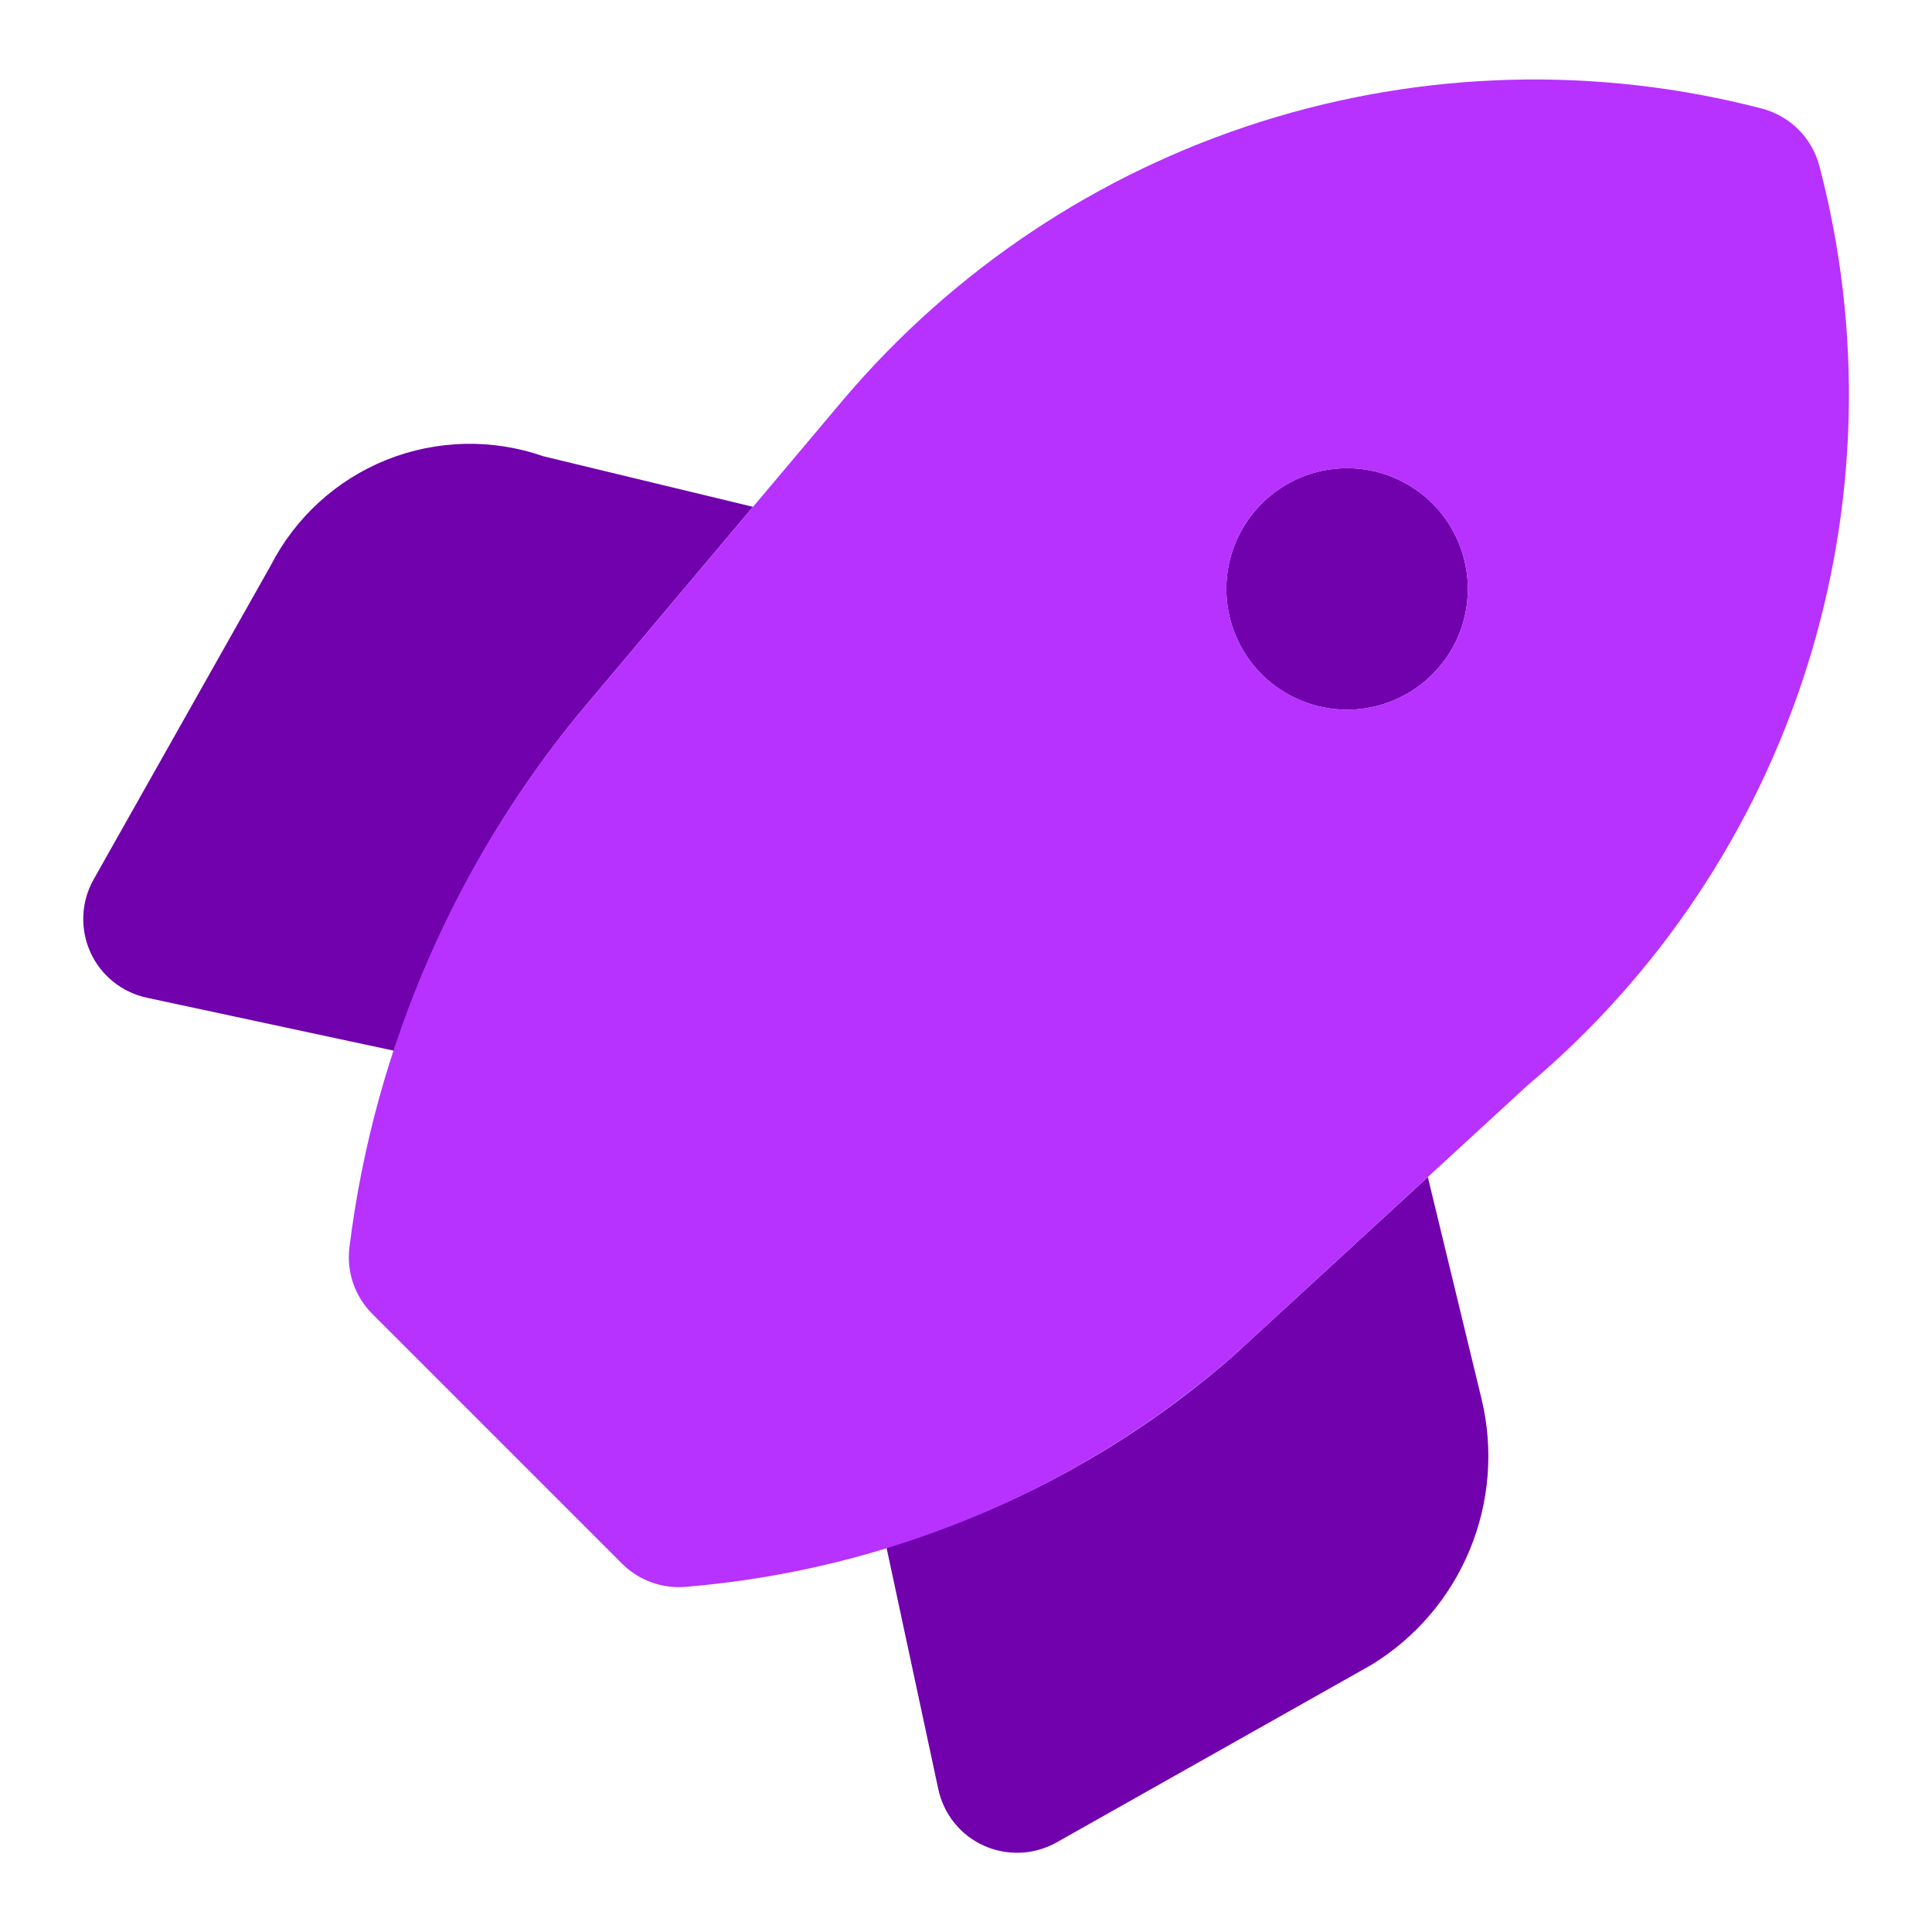
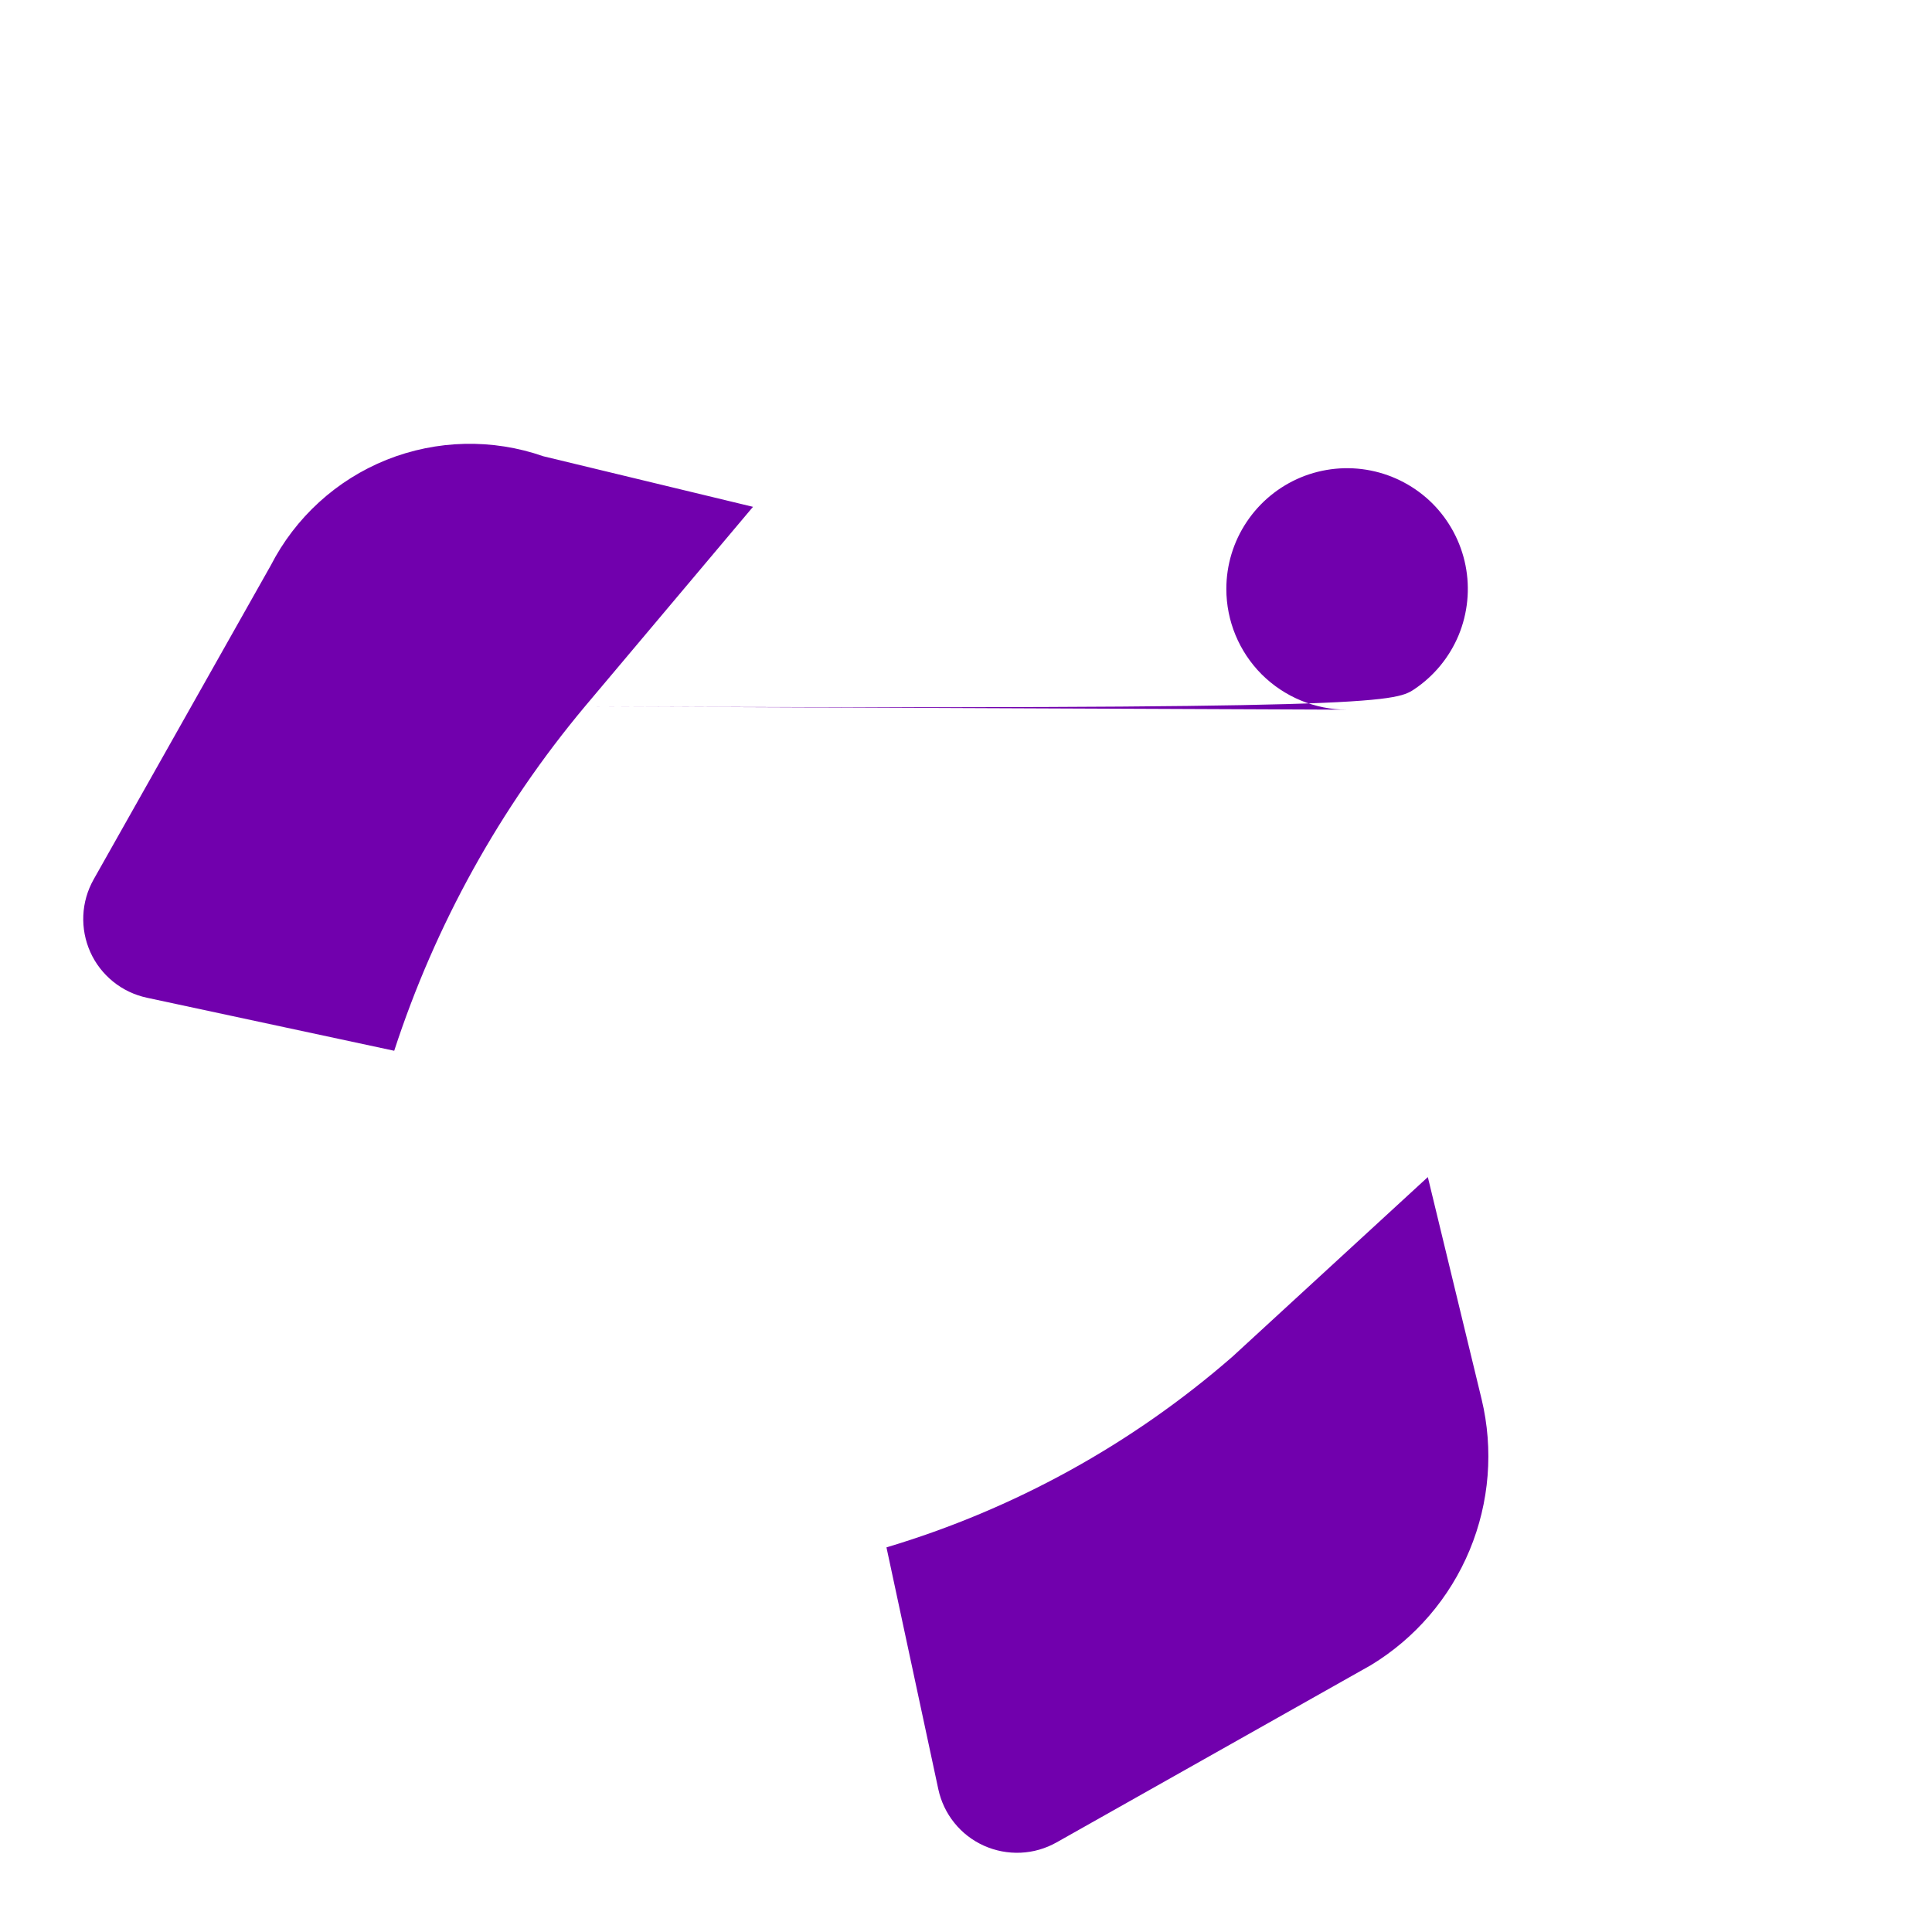
<svg xmlns="http://www.w3.org/2000/svg" width="24" height="24" viewBox="0 0 24 24" fill="none">
  <g id="startup 1">
-     <path id="Vector" d="M17.737 14.622L15.311 16.852C14.063 17.94 12.598 18.748 11.012 19.222L11.656 22.226C11.689 22.379 11.757 22.523 11.856 22.645C11.954 22.767 12.08 22.864 12.223 22.928C12.366 22.992 12.522 23.022 12.679 23.015C12.836 23.008 12.988 22.964 13.125 22.887L17.03 20.685C17.58 20.351 18.009 19.851 18.256 19.257C18.503 18.663 18.555 18.006 18.405 17.381L17.737 14.622ZM7.266 8.776L9.354 6.296L6.75 5.668C6.117 5.447 5.425 5.463 4.802 5.712C4.18 5.962 3.669 6.428 3.363 7.025L1.163 10.925C1.086 11.062 1.042 11.214 1.035 11.371C1.028 11.528 1.058 11.684 1.122 11.827C1.186 11.97 1.283 12.095 1.405 12.194C1.527 12.293 1.671 12.361 1.824 12.394L4.897 13.053C5.407 11.489 6.211 10.037 7.266 8.776ZM16.734 8.816C17.031 8.816 17.321 8.728 17.567 8.563C17.814 8.398 18.006 8.164 18.12 7.89C18.233 7.616 18.263 7.314 18.205 7.023C18.147 6.732 18.004 6.465 17.795 6.255C17.585 6.046 17.318 5.903 17.027 5.845C16.736 5.787 16.434 5.817 16.16 5.93C15.886 6.044 15.652 6.236 15.487 6.483C15.322 6.729 15.234 7.019 15.234 7.316C15.234 7.714 15.392 8.095 15.673 8.377C15.955 8.658 16.336 8.816 16.734 8.816Z" fill="#7100AD" />
-     <path id="Vector_2" d="M22.601 2.062C22.556 1.891 22.466 1.734 22.341 1.609C22.216 1.484 22.059 1.394 21.888 1.349C19.837 0.816 17.677 0.873 15.657 1.514C13.636 2.155 11.839 3.354 10.47 4.972L7.266 8.776C5.666 10.684 4.65 13.014 4.342 15.486C4.322 15.638 4.337 15.793 4.386 15.938C4.436 16.083 4.518 16.215 4.626 16.323L7.726 19.423C7.819 19.516 7.929 19.59 8.051 19.64C8.172 19.69 8.303 19.716 8.434 19.716C8.462 19.716 8.491 19.715 8.52 19.712C11.03 19.505 13.408 18.503 15.31 16.852L18.974 13.484C20.598 12.119 21.8 10.32 22.442 8.299C23.084 6.277 23.14 4.114 22.601 2.062ZM16.734 8.816C16.437 8.816 16.147 8.728 15.901 8.563C15.654 8.398 15.462 8.164 15.348 7.89C15.235 7.616 15.205 7.314 15.263 7.023C15.321 6.732 15.463 6.465 15.673 6.255C15.883 6.046 16.15 5.903 16.441 5.845C16.732 5.787 17.034 5.817 17.308 5.93C17.582 6.044 17.816 6.236 17.981 6.483C18.146 6.729 18.234 7.019 18.234 7.316C18.234 7.714 18.076 8.095 17.795 8.377C17.513 8.658 17.132 8.816 16.734 8.816Z" fill="#B731FF" />
+     <path id="Vector" d="M17.737 14.622L15.311 16.852C14.063 17.94 12.598 18.748 11.012 19.222L11.656 22.226C11.689 22.379 11.757 22.523 11.856 22.645C11.954 22.767 12.08 22.864 12.223 22.928C12.366 22.992 12.522 23.022 12.679 23.015C12.836 23.008 12.988 22.964 13.125 22.887L17.03 20.685C17.58 20.351 18.009 19.851 18.256 19.257C18.503 18.663 18.555 18.006 18.405 17.381L17.737 14.622ZM7.266 8.776L9.354 6.296L6.75 5.668C6.117 5.447 5.425 5.463 4.802 5.712C4.18 5.962 3.669 6.428 3.363 7.025L1.163 10.925C1.086 11.062 1.042 11.214 1.035 11.371C1.028 11.528 1.058 11.684 1.122 11.827C1.186 11.97 1.283 12.095 1.405 12.194C1.527 12.293 1.671 12.361 1.824 12.394L4.897 13.053C5.407 11.489 6.211 10.037 7.266 8.776ZC17.031 8.816 17.321 8.728 17.567 8.563C17.814 8.398 18.006 8.164 18.12 7.89C18.233 7.616 18.263 7.314 18.205 7.023C18.147 6.732 18.004 6.465 17.795 6.255C17.585 6.046 17.318 5.903 17.027 5.845C16.736 5.787 16.434 5.817 16.16 5.93C15.886 6.044 15.652 6.236 15.487 6.483C15.322 6.729 15.234 7.019 15.234 7.316C15.234 7.714 15.392 8.095 15.673 8.377C15.955 8.658 16.336 8.816 16.734 8.816Z" fill="#7100AD" />
  </g>
</svg>